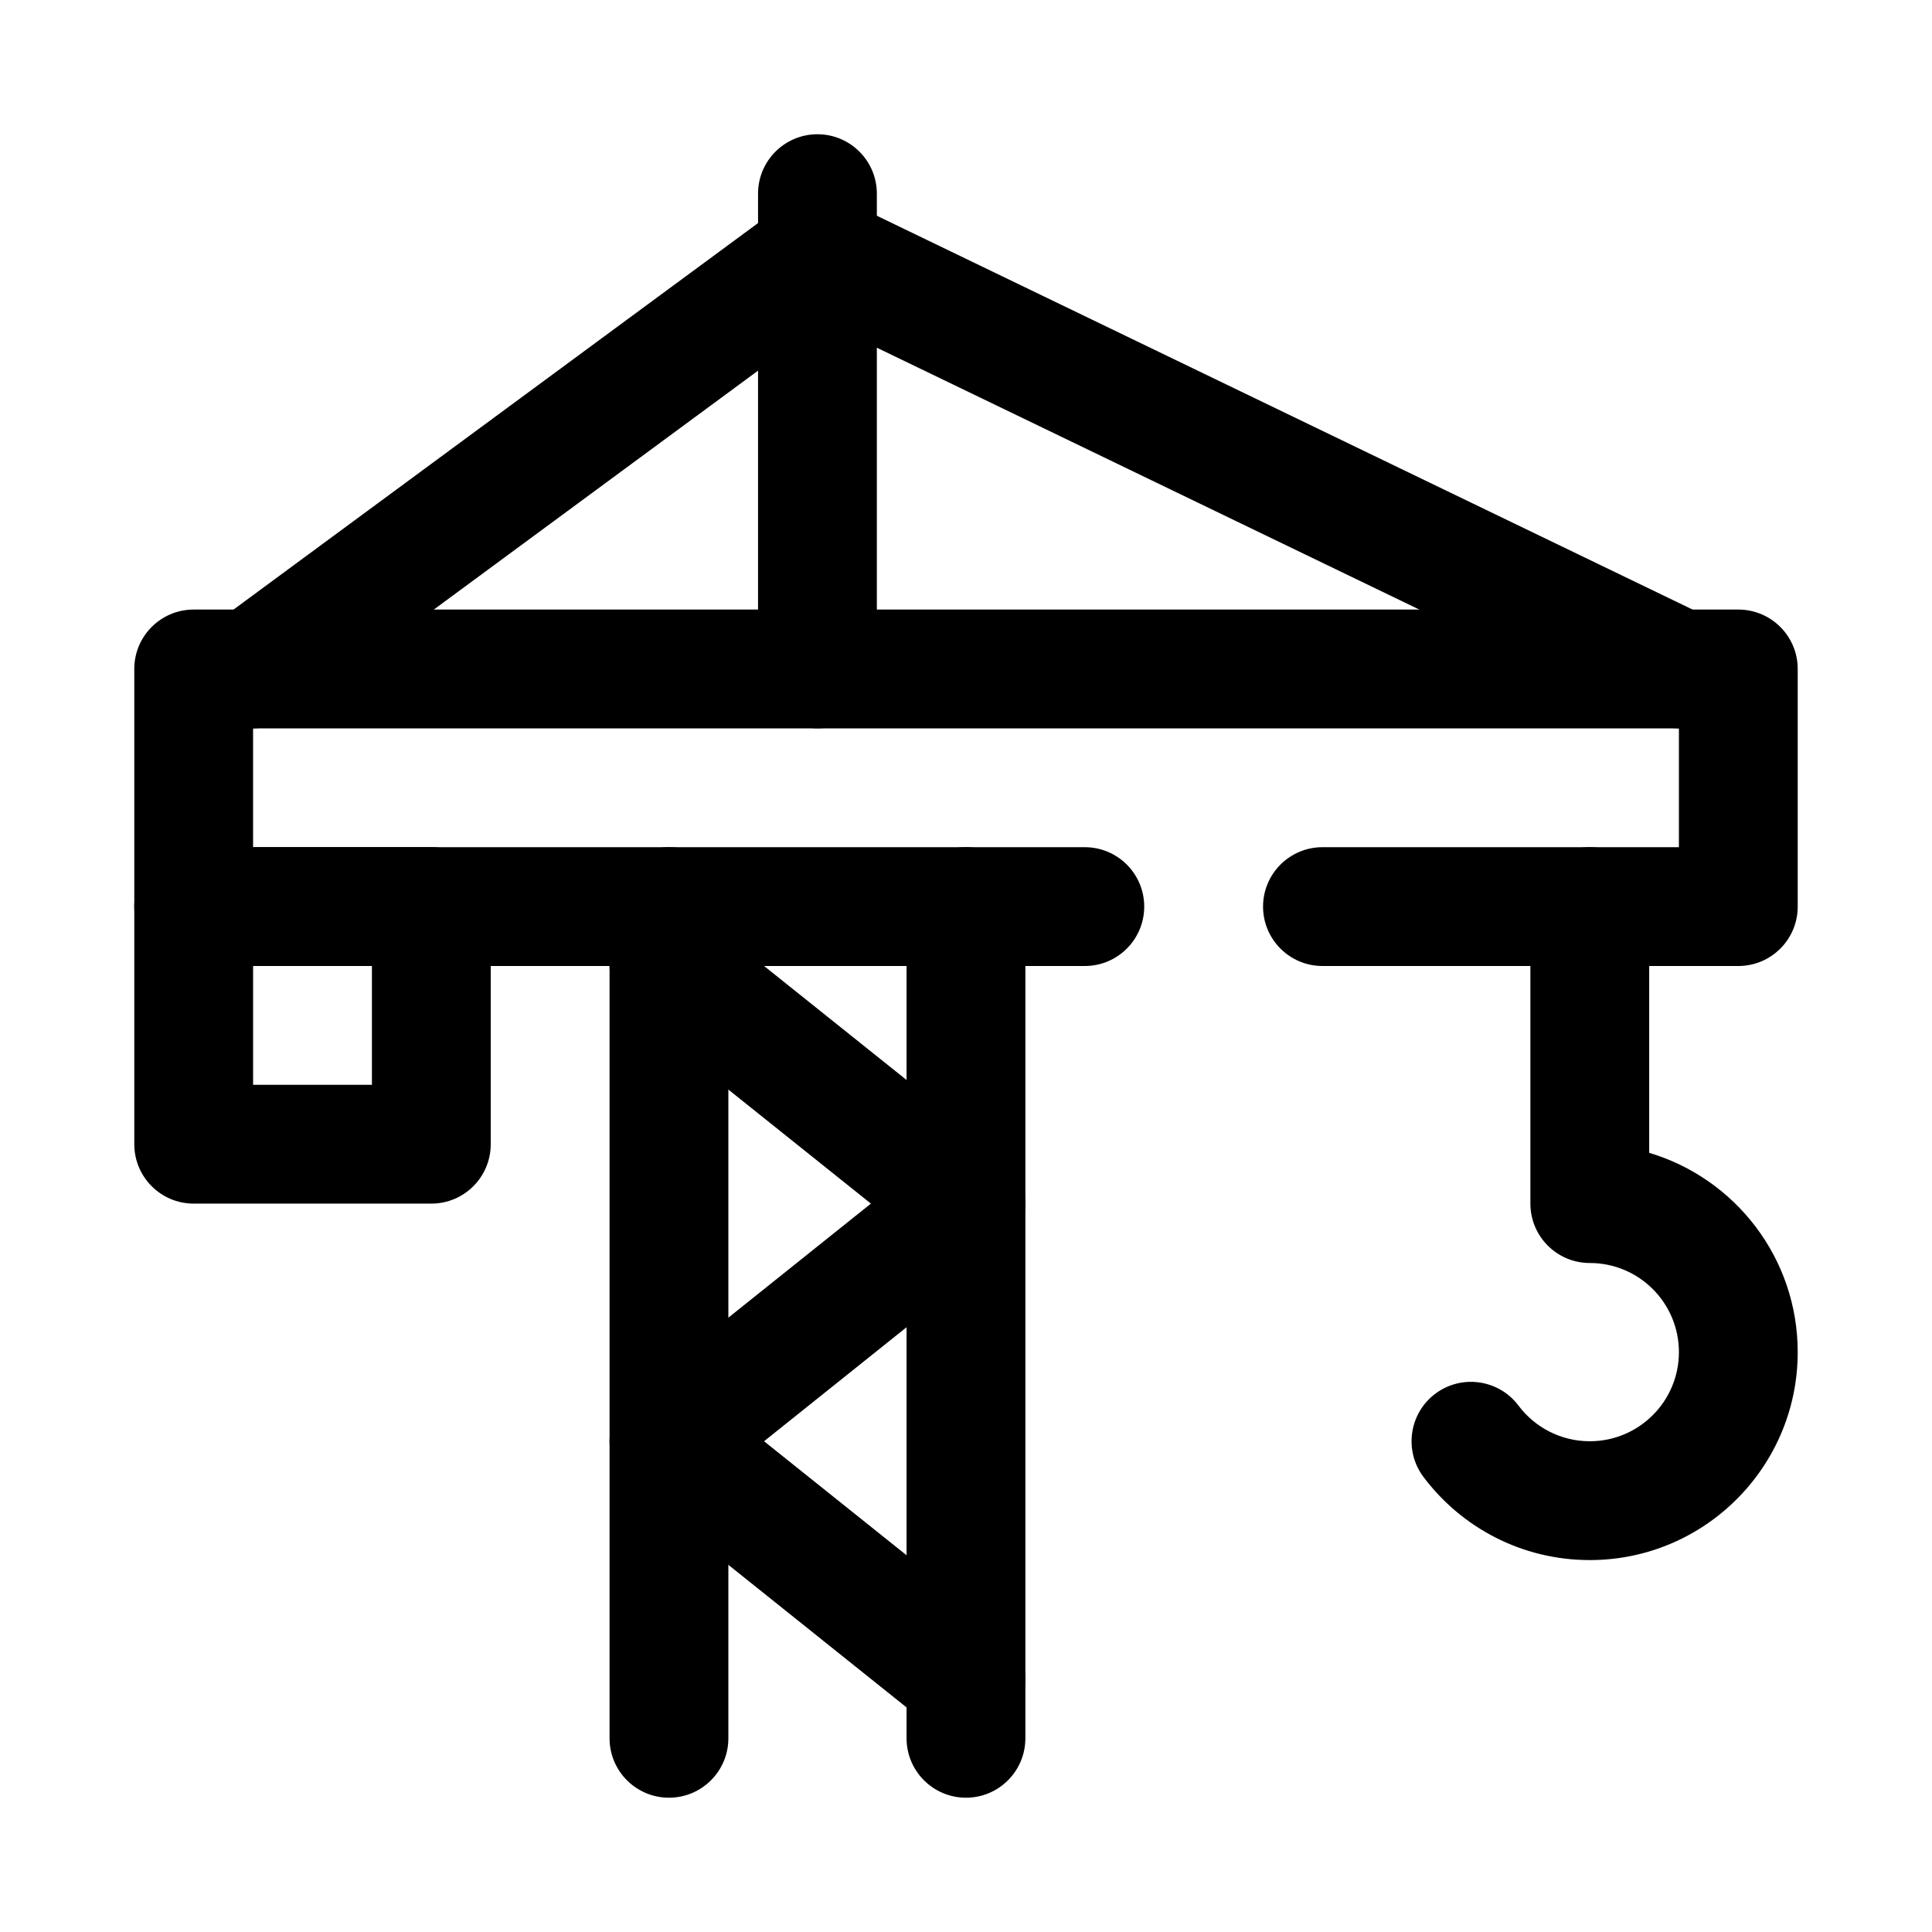
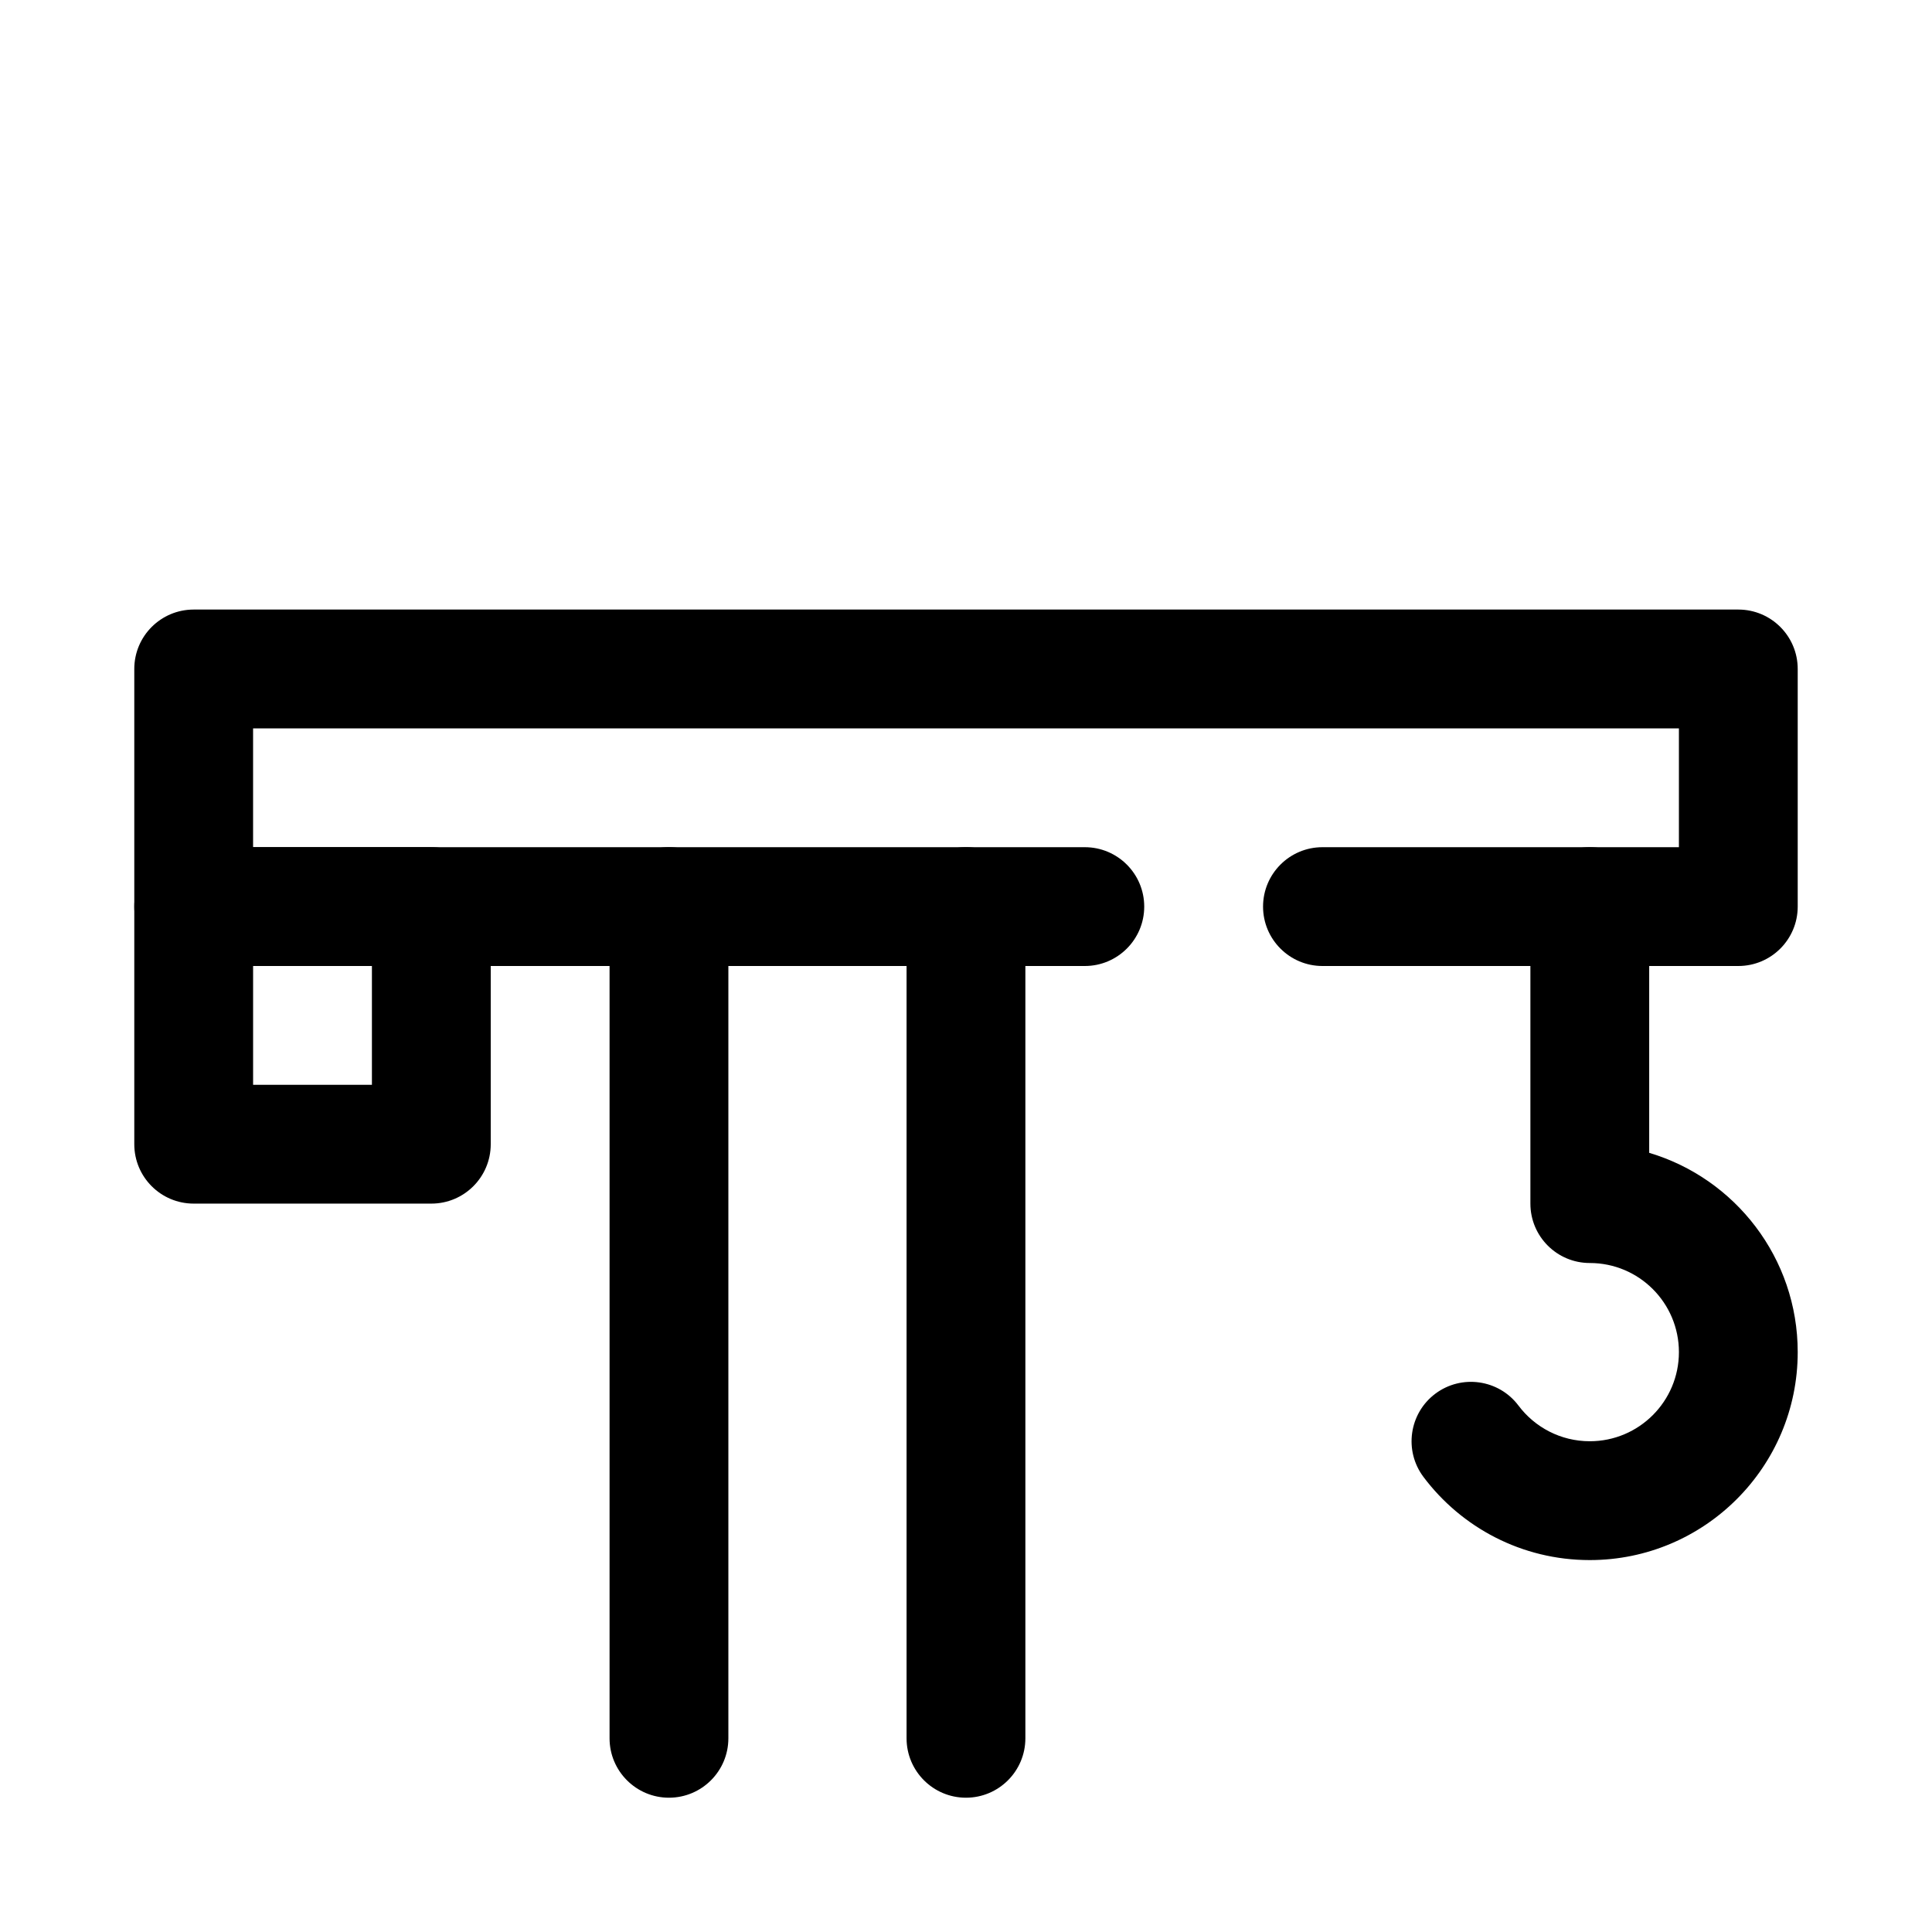
<svg xmlns="http://www.w3.org/2000/svg" fill="#000000" width="800px" height="800px" version="1.1" viewBox="144 144 512 512">
  <g fill-rule="evenodd">
    <path d="m494.46 400h110.21c8.699 0 15.742-7.047 15.742-15.742v-62.977c0-8.699-7.047-15.742-15.742-15.742h-409.34c-8.699 0-15.742 7.047-15.742 15.742v62.977c0 8.699 7.047 15.742 15.742 15.742h236.16c8.691 0 15.742-7.055 15.742-15.742 0-8.691-7.055-15.742-15.742-15.742h-220.42v-31.488h377.86v31.488h-94.465c-8.691 0-15.742 7.055-15.742 15.742 0 8.691 7.055 15.742 15.742 15.742z" />
    <path d="m305.54 384.25v220.42c0 8.691 7.055 15.742 15.742 15.742 8.691 0 15.742-7.055 15.742-15.742v-220.42c0-8.691-7.055-15.742-15.742-15.742-8.691 0-15.742 7.055-15.742 15.742z" />
    <path d="m384.25 384.25v220.42c0 8.691 7.055 15.742 15.742 15.742 8.691 0 15.742-7.055 15.742-15.742v-220.42c0-8.691-7.055-15.742-15.742-15.742-8.691 0-15.742 7.055-15.742 15.742z" />
    <path d="m274.05 384.25c0-8.699-7.047-15.742-15.742-15.742h-62.977c-8.699 0-15.742 7.047-15.742 15.742v62.977c0 8.699 7.047 15.742 15.742 15.742h62.977c8.699 0 15.742-7.047 15.742-15.742zm-31.488 15.742v31.488h-31.488v-31.488z" />
-     <path d="m344.89 195.32v125.95c0 8.691 7.055 15.742 15.742 15.742 8.691 0 15.742-7.055 15.742-15.742v-125.95c0-8.691-7.055-15.742-15.742-15.742-8.691 0-15.742 7.055-15.742 15.742z" />
-     <path d="m220.41 333.95 141.93-104.58 219.75 106.08c7.824 3.777 17.238 0.496 21.02-7.336 3.777-7.824 0.496-17.238-7.336-21.02l-228.29-110.21c-5.25-2.535-11.477-1.961-16.176 1.504l-149.57 110.21c-7 5.156-8.492 15.02-3.336 22.012 5.156 7 15.02 8.492 22.012 3.336z" />
    <path d="m549.57 384.25v78.719c0 8.699 7.047 15.742 15.742 15.742 13.043 0 23.617 10.57 23.617 23.617 0 13.035-10.578 23.617-23.617 23.617-7.731 0-14.594-3.715-18.902-9.453-5.219-6.949-15.098-8.352-22.051-3.133-6.941 5.219-8.344 15.098-3.125 22.043 10.043 13.383 26.047 22.035 44.074 22.035 30.41 0 55.105-24.695 55.105-55.105 0-24.961-16.602-46.051-39.359-52.82v-65.258c0-8.691-7.055-15.742-15.742-15.742-8.691 0-15.742 7.055-15.742 15.742z" />
-     <path d="m311.45 412.29 63.348 50.68-63.348 50.68c-3.738 2.992-5.91 7.512-5.91 12.297 0 4.785 2.172 9.305 5.91 12.297l78.719 62.977c6.785 5.422 16.695 4.32 22.129-2.465 5.422-6.785 4.32-16.695-2.465-22.129l-63.348-50.68 63.348-50.68c3.738-2.992 5.91-7.512 5.91-12.297s-2.172-9.305-5.91-12.297l-78.719-62.977c-6.785-5.422-16.695-4.32-22.129 2.465-5.422 6.785-4.32 16.695 2.465 22.129z" />
  </g>
</svg>